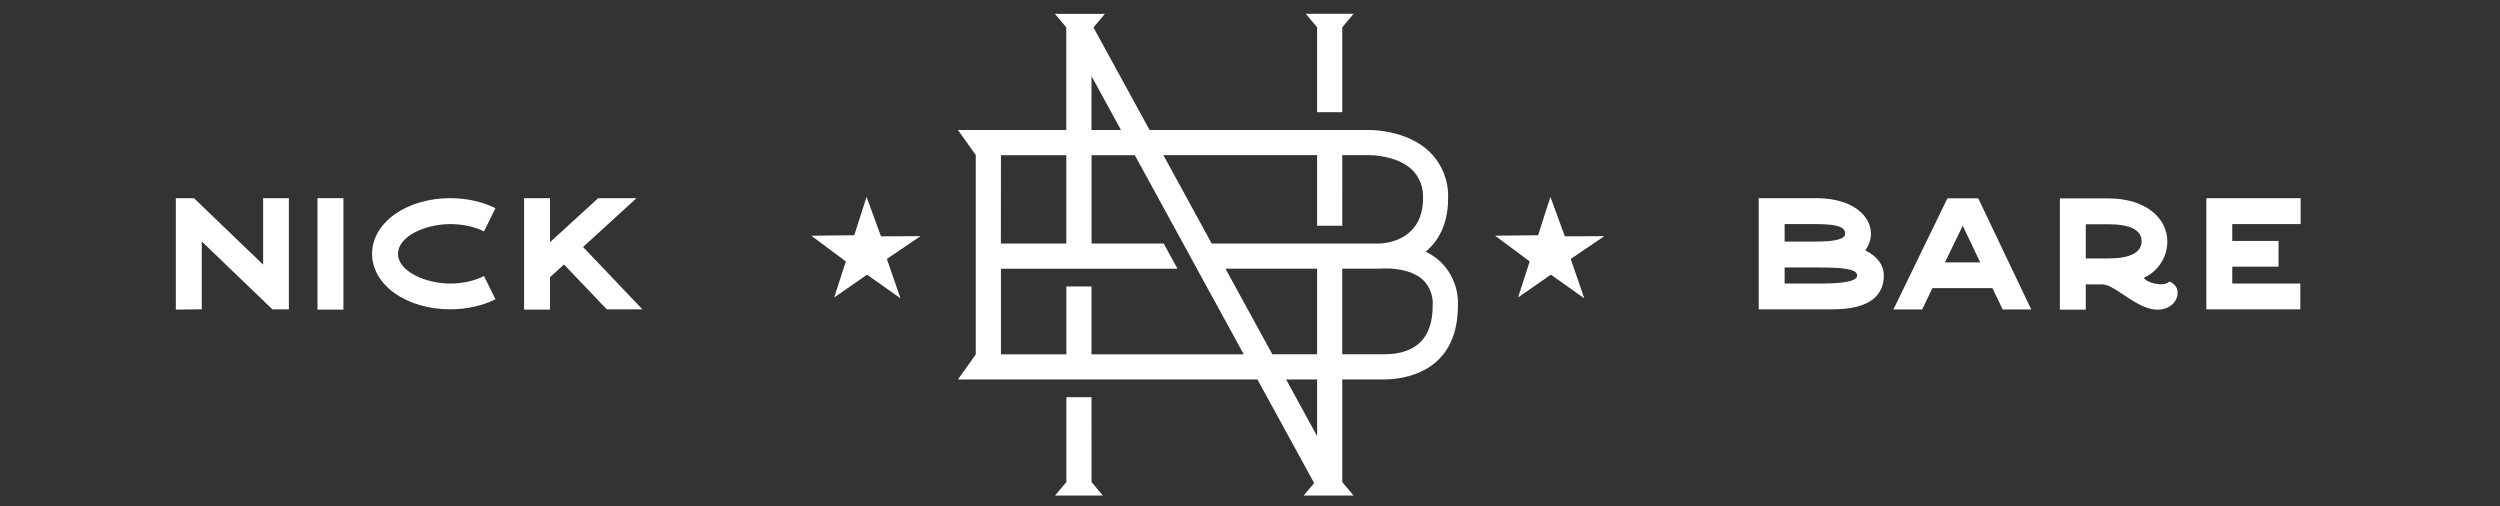
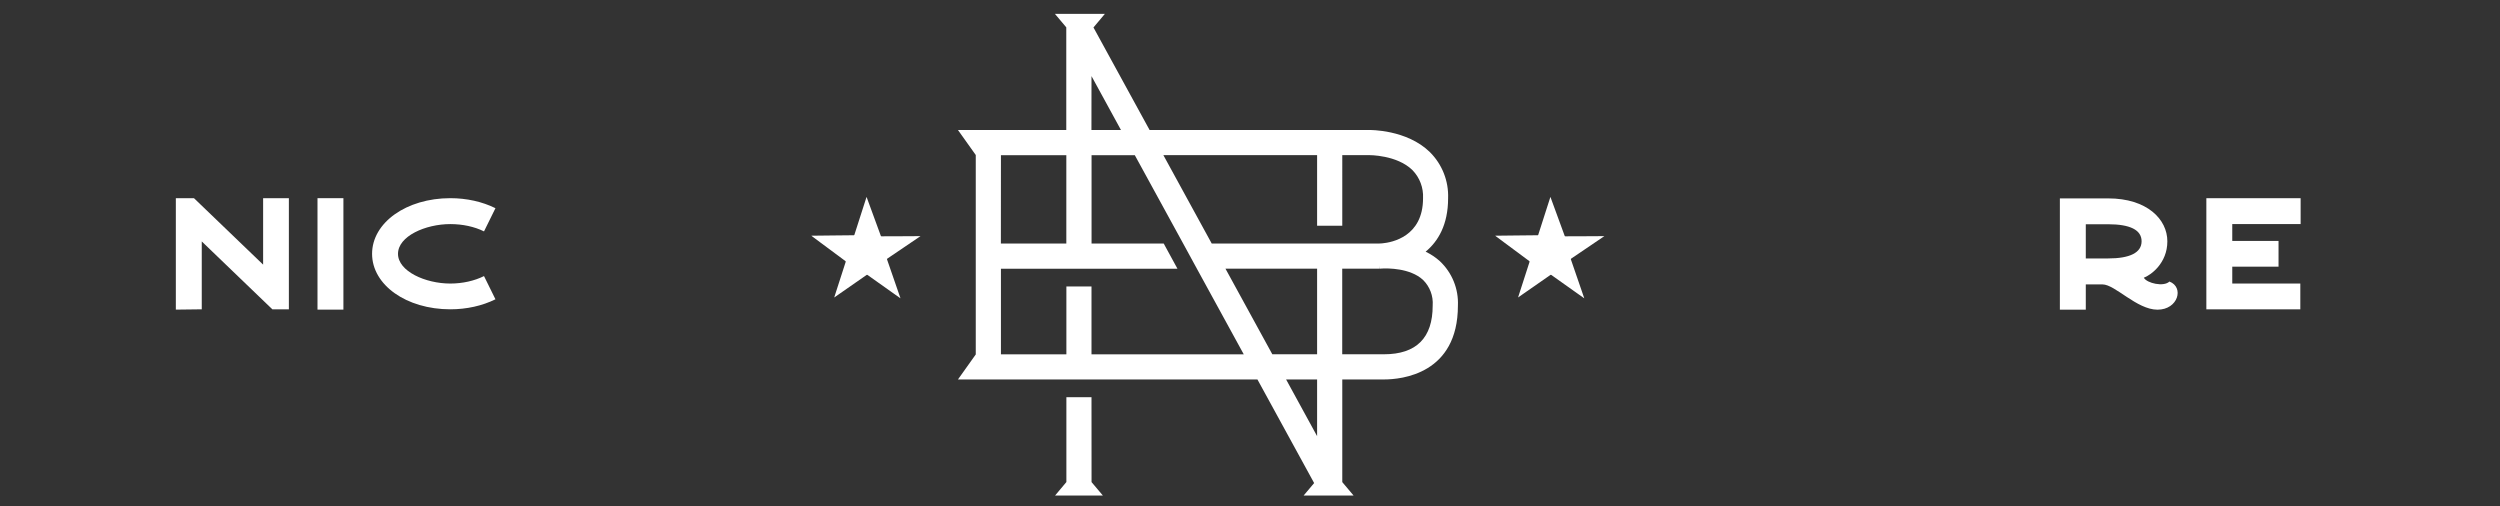
<svg xmlns="http://www.w3.org/2000/svg" id="Layer_1" x="0px" y="0px" viewBox="0 0 4717.4 955" style="enable-background:new 0 0 4717.4 955;" xml:space="preserve">
  <rect x="0" y="0" width="4717.4" height="955" fill="#333333" stroke="none" />
  <style type="text/css">
	.st0{enable-background:new    ;}
	.st1{fill:#FFFFFF;}
</style>
  <g id="Group_4471" transform="translate(-763.5 -28.249)">
    <g class="st0">
      <path class="st1" d="M1308.6,611.9h-31.2l-133.2-128.1v128.1l-48.9,0.6V402.2h34.2L1260,527.6V402.2h48.6V611.9z" />
      <path class="st1" d="M1362.6,402.2h48.9v210.3h-48.9V402.2z" />
      <path class="st1" d="M1676.8,549.2l21.6,43.8c-24.9,12.3-54.3,18.9-85.2,18.9c-82.8,0-147.6-45.9-147.6-104.7s64.8-105,147.6-105    c30.9,0,60.3,6.6,85.2,18.9l-21.6,43.8c-18-9-40.5-13.8-63.6-13.8c-46.8,0-98.7,22.8-98.7,56.1c0,33,51.9,56.1,98.7,56.1    C1636.3,563.3,1658.8,558.2,1676.8,549.2z" />
-       <path class="st1" d="M1908.4,611.9l-80.7-84.6l-26.4,24v61.2h-48.9V402.2h48.9v83.1l90.9-83.1h72.3l-100.8,92.1l111.9,117.6    H1908.4z" />
-       <path class="st1" d="M4318.2,548c0,36.3-24.9,63.9-96.3,63.9h-139.8V402.2h108c71.4,0,103.8,34.8,103.8,66.9    c0,11.4-3.9,22.2-10.8,31.5C4305.3,511.7,4318.2,527.9,4318.2,548z M4190.1,484.1c42,0,55.2-6.3,55.2-15c0-11.4-11.7-18-55.2-18    H4131v33H4190.1z M4267.8,548c0-12.6-28.2-15-71.4-15H4131v30.3h65.7C4241.4,563.3,4267.8,559.4,4267.8,548z" />
-       <path class="st1" d="M4542.4,612.2l-19.2-40.2h-113.4l-19.2,40.2h-54.3L4438,402.8v-0.3h58.5v0.3l99.9,209.4H4542.4z     M4467.1,454.1l-33.6,69.3h66.6L4467.1,454.1z" />
      <path class="st1" d="M4834.6,612.6c-39,0-80.1-47.7-103.8-47.7h-31.5v47.7h-48.9v-210h91.2c73.2,0,111.6,39.3,111.6,81    s-31.5,63.9-44.4,68.7c6,10.5,37.5,17.7,48.3,7.2C4885.3,570.2,4873.6,612.6,4834.6,612.6z M4804.6,483.5    c0-21.6-22.2-32.1-63-32.1h-42.3v64.5h42.3C4782.4,515.9,4804.6,505.1,4804.6,483.5z" />
      <path class="st1" d="M4975.7,482.9h87.3v48.6h-87.3v31.8h128.4v48.6h-177.3V402.2h177.9v48.9h-129V482.9z" />
    </g>
    <g id="Group_2052" transform="translate(501.72 -1223.049)">
      <path id="Path_6829" class="st1" d="M2978.7,1744.1c-8-7.2-17-13.2-26.8-17.9c23.4-19.4,42.4-50.6,42.4-100.8    c1.2-32.5-11.2-64-34.3-87c-43.7-42.8-113-41.9-115.6-41.8h-49.9l0,0H2747l0,0h-316l-106-193.7h0.3l21.3-25.4h-94.2l21.4,25.4l0,0    v193.7h-110.3l0,0h-94.1l33.6,47.2v376.3l-33.6,47.2h565.1l107,195.5l-19.8,23.5h94.2l-21.3-25.3v-193.7h78.8    c32.7,0,139.4-10.1,139.4-139.4C3014.2,1796.4,3001.8,1765.8,2978.7,1744.1 M2321.4,1394.9l55.6,101.7h-55.7L2321.4,1394.9z     M2150.5,1544.1h123.4v166.8h-123.5L2150.5,1544.1z M2321.4,1919.9v-128H2274v128h-123.5v-161.5h333.1l-25.9-47.5h-136.2v-166.8    h81.6l91.3,166.8l0,0l25.9,47.5l0,0l88.4,161.5H2321.4z M2747.1,2074.3l-58.5-107h58.5V2074.3z M2747.1,1919.8h-84.5l-88.4-161.5    h172.9V1919.8z M2747.1,1710.9h-198.8L2457,1544h290.1v133.3h47.5V1544h50.3c0.4,0,52.9-0.5,82.2,28.4    c13.7,14.1,20.9,33.3,19.9,53c0,72.4-58.6,83.4-77,85.1c-2.4,0.1-4.2,0.2-5.4,0.3L2747.1,1710.9L2747.1,1710.9z M2873.3,1919.8    h-78.8v-161.5h70.9v-5.6l0.3,5.6c0.1,0,1.6-0.1,4.1-0.3c10.2-0.5,52.5-1.1,77,21.3c13,12.7,19.7,30.4,18.4,48.5    C2965.3,1888.9,2934.3,1919.8,2873.3,1919.8" />
      <path id="Path_6830" class="st1" d="M2321.4,2000.8H2274v160.1l0,0l-21.3,25.4h90.1l-21.3-25.3L2321.4,2000.8z" />
-       <path id="Path_6831" class="st1" d="M2747.1,1463h47.5v-160.2l21.3-25.4h-90.1l21.3,25.4V1463z" />
      <path id="Path_6832" class="st1" d="M1835.9,1812.7c0.9-2.9,1.8-5.5,2.6-8.2c6.3-19.6,12.6-39.3,19-58.9c0.3-0.6,0.1-1.3-0.5-1.7    c-16-11.9-32.1-23.8-48.1-35.7c-5.1-3.8-10.3-7.7-15.4-11.5c-0.2-0.2-0.4-0.4-0.5-0.7c1.7,0,3.4,0,5.1,0l35.5-0.4    c13-0.2,26.1-0.3,39.2-0.4c0.6,0.1,1.1-0.4,1.2-0.9c4.9-15.1,9.7-30.3,14.6-45.5c2.7-8.5,5.5-17,8.2-25.5l0.2-0.4l1.8,5    c8.3,22.8,16.7,45.5,25,68.3c0.1,0.6,0.7,1.1,1.4,1c11,0,22-0.1,33-0.1l35.1-0.2h5.4l-5,3.4c-19.2,13-38.4,26-57.6,39    c-0.7,0.5-0.7,0.9-0.5,1.6l21.2,61.3l3.8,11c0.1,0.3,0.2,0.6,0.3,1l-10.5-7.4c-17.2-12.2-34.4-24.4-51.6-36.6    c-0.5-0.5-1.4-0.5-1.9,0c-20,13.9-39.9,27.8-59.9,41.7L1835.9,1812.7" />
      <path id="Path_6833" class="st1" d="M3126.3,1812.7c0.9-2.9,1.8-5.5,2.6-8.2c6.3-19.6,12.7-39.3,19-58.9c0.3-0.6,0.1-1.3-0.5-1.7    c-16-11.9-32.1-23.8-48.1-35.7c-5.1-3.8-10.2-7.7-15.4-11.5c-0.2-0.2-0.4-0.4-0.5-0.7c1.7,0,3.4,0,5.1,0l35.5-0.4    c13.1-0.2,26.1-0.3,39.2-0.4c0.6,0.1,1.1-0.4,1.2-0.9c4.9-15.1,9.8-30.3,14.6-45.5c2.7-8.5,5.5-17,8.2-25.5l0.2-0.4    c0.6,1.8,1.3,3.4,1.8,5c8.4,22.8,16.7,45.5,25,68.3c0.1,0.6,0.7,1.1,1.4,1c11,0,22-0.1,33-0.1l35.1-0.2h5.4l-5,3.4    c-19.2,13-38.4,26-57.6,39c-0.7,0.5-0.7,0.9-0.5,1.6c7.1,20.4,14.1,40.9,21.1,61.3c1.3,3.7,2.6,7.3,3.8,11c0.1,0.3,0.2,0.6,0.3,1    l-10.5-7.4c-17.2-12.2-34.4-24.4-51.6-36.6c-0.5-0.5-1.4-0.5-1.9,0c-19.9,13.9-39.9,27.8-59.9,41.7    C3127,1812.2,3126.7,1812.4,3126.3,1812.7" />
    </g>
  </g>
</svg>